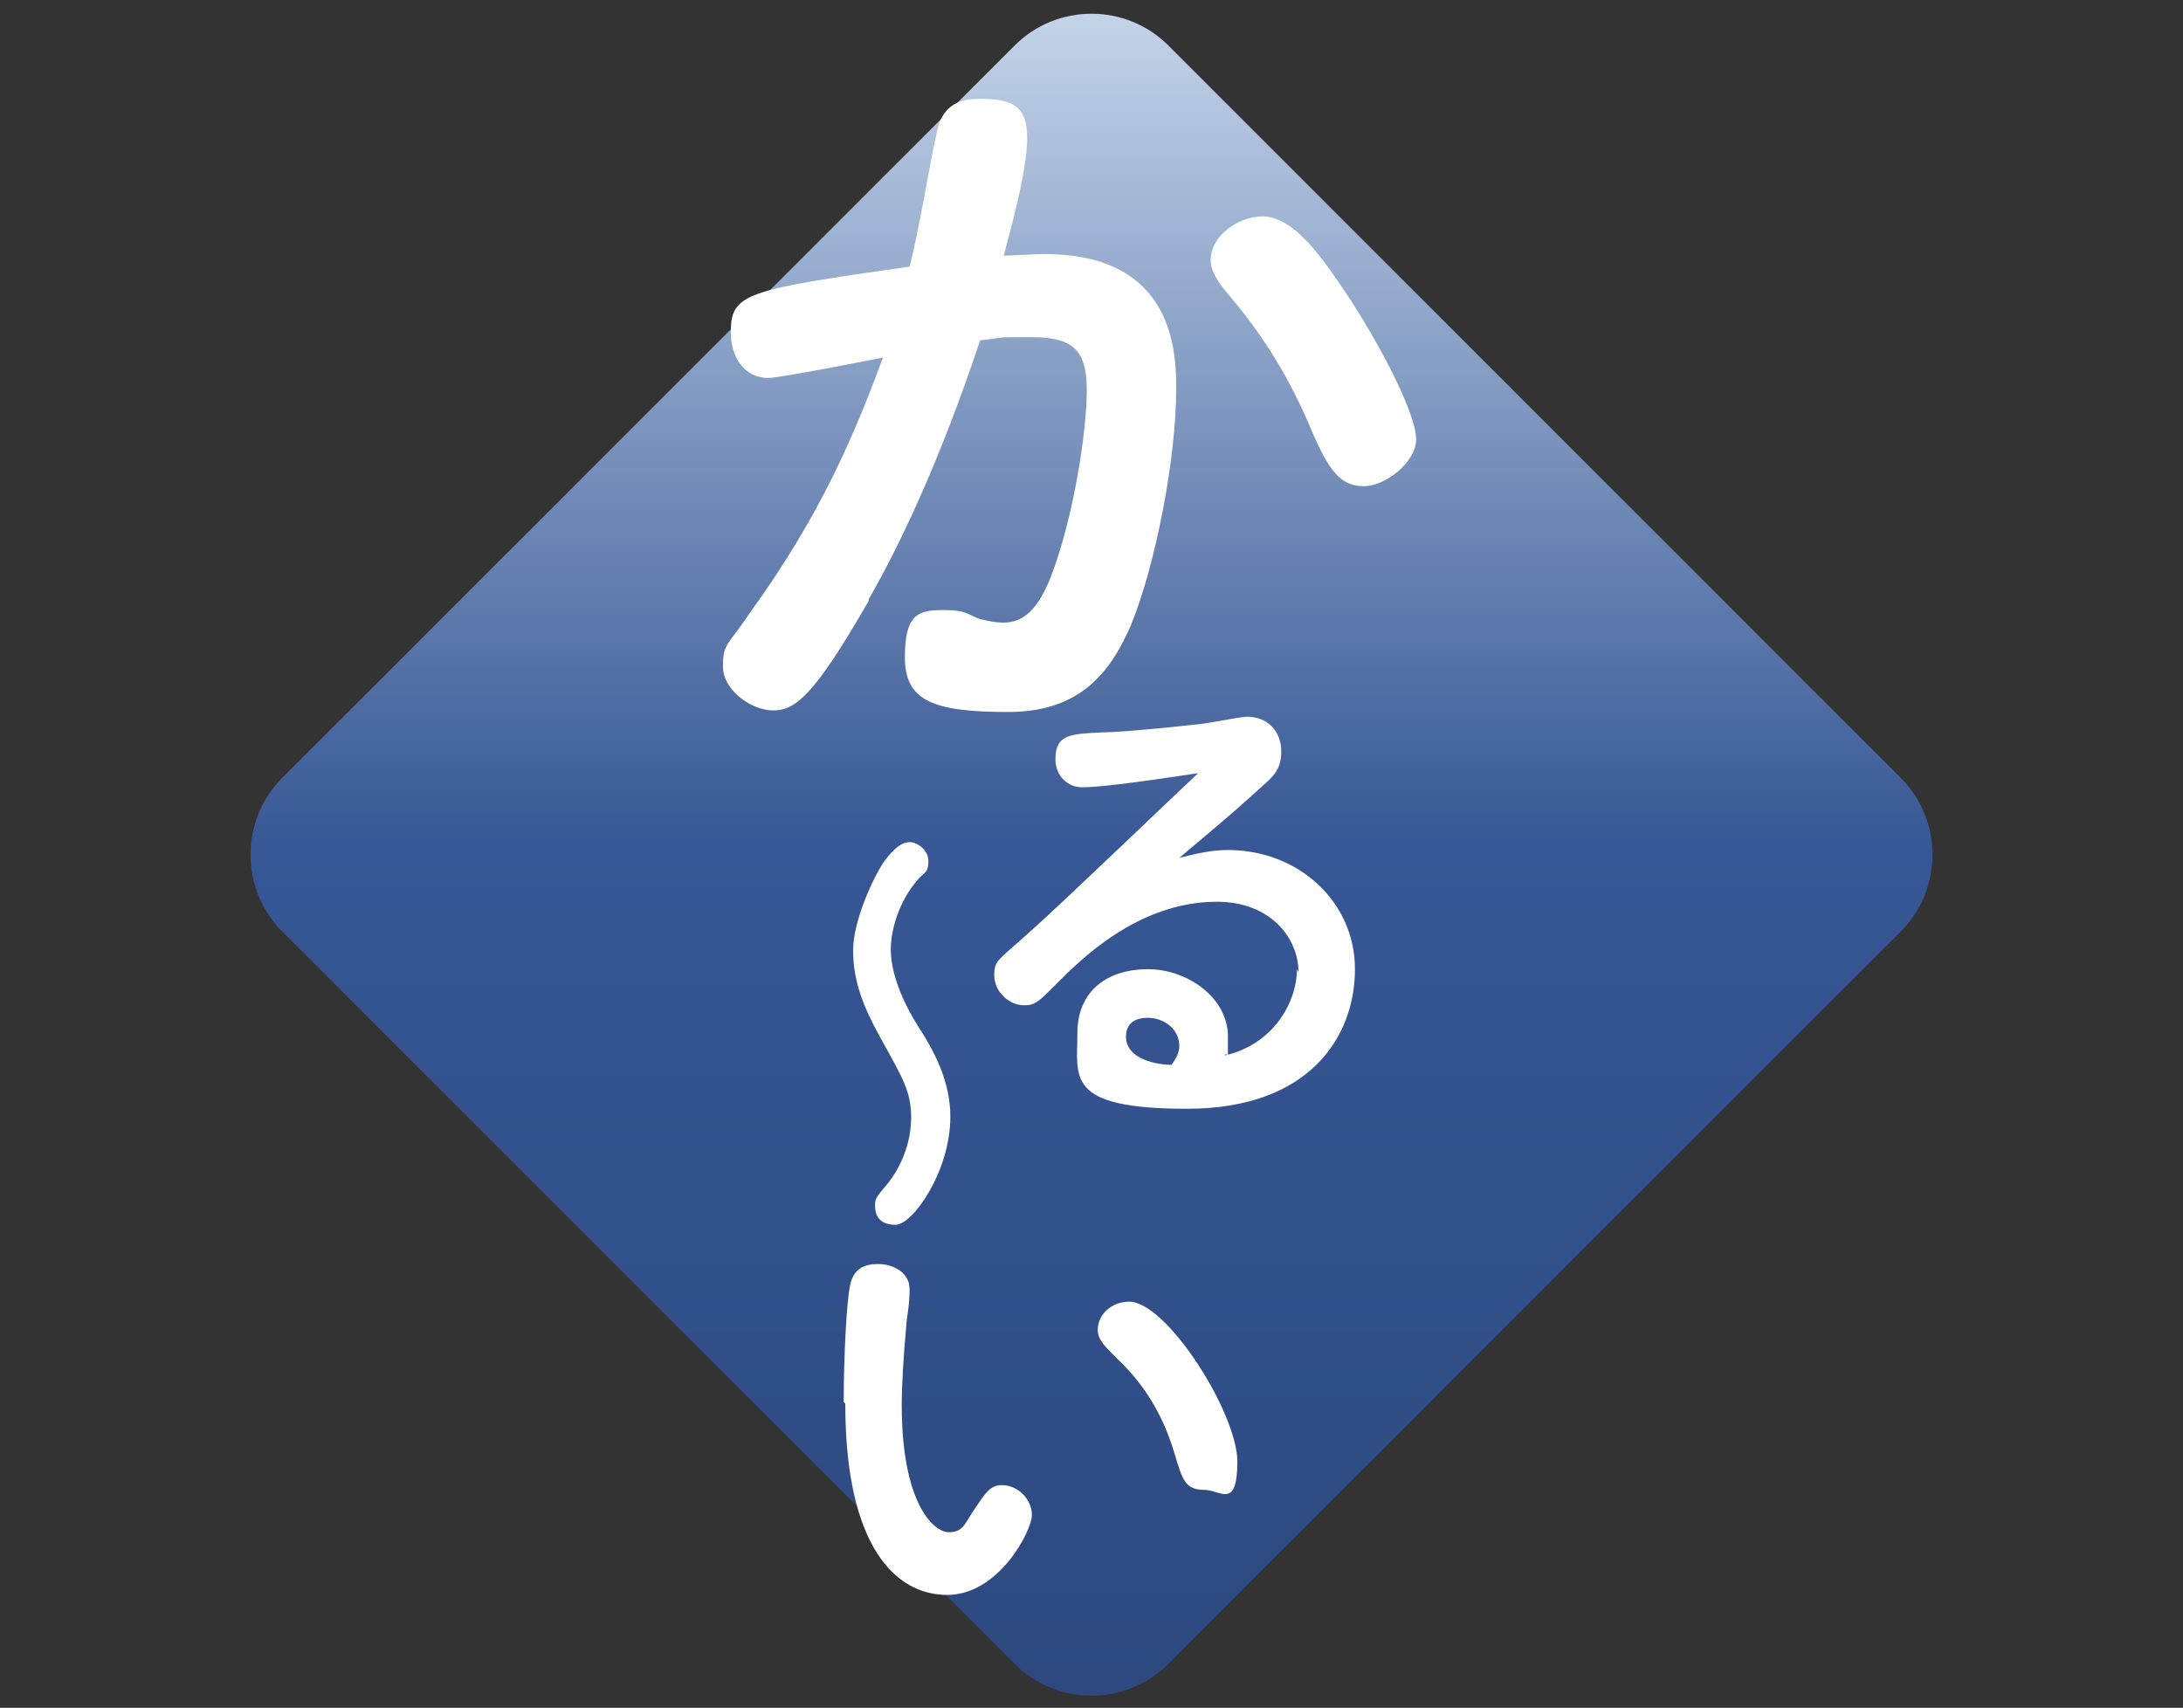
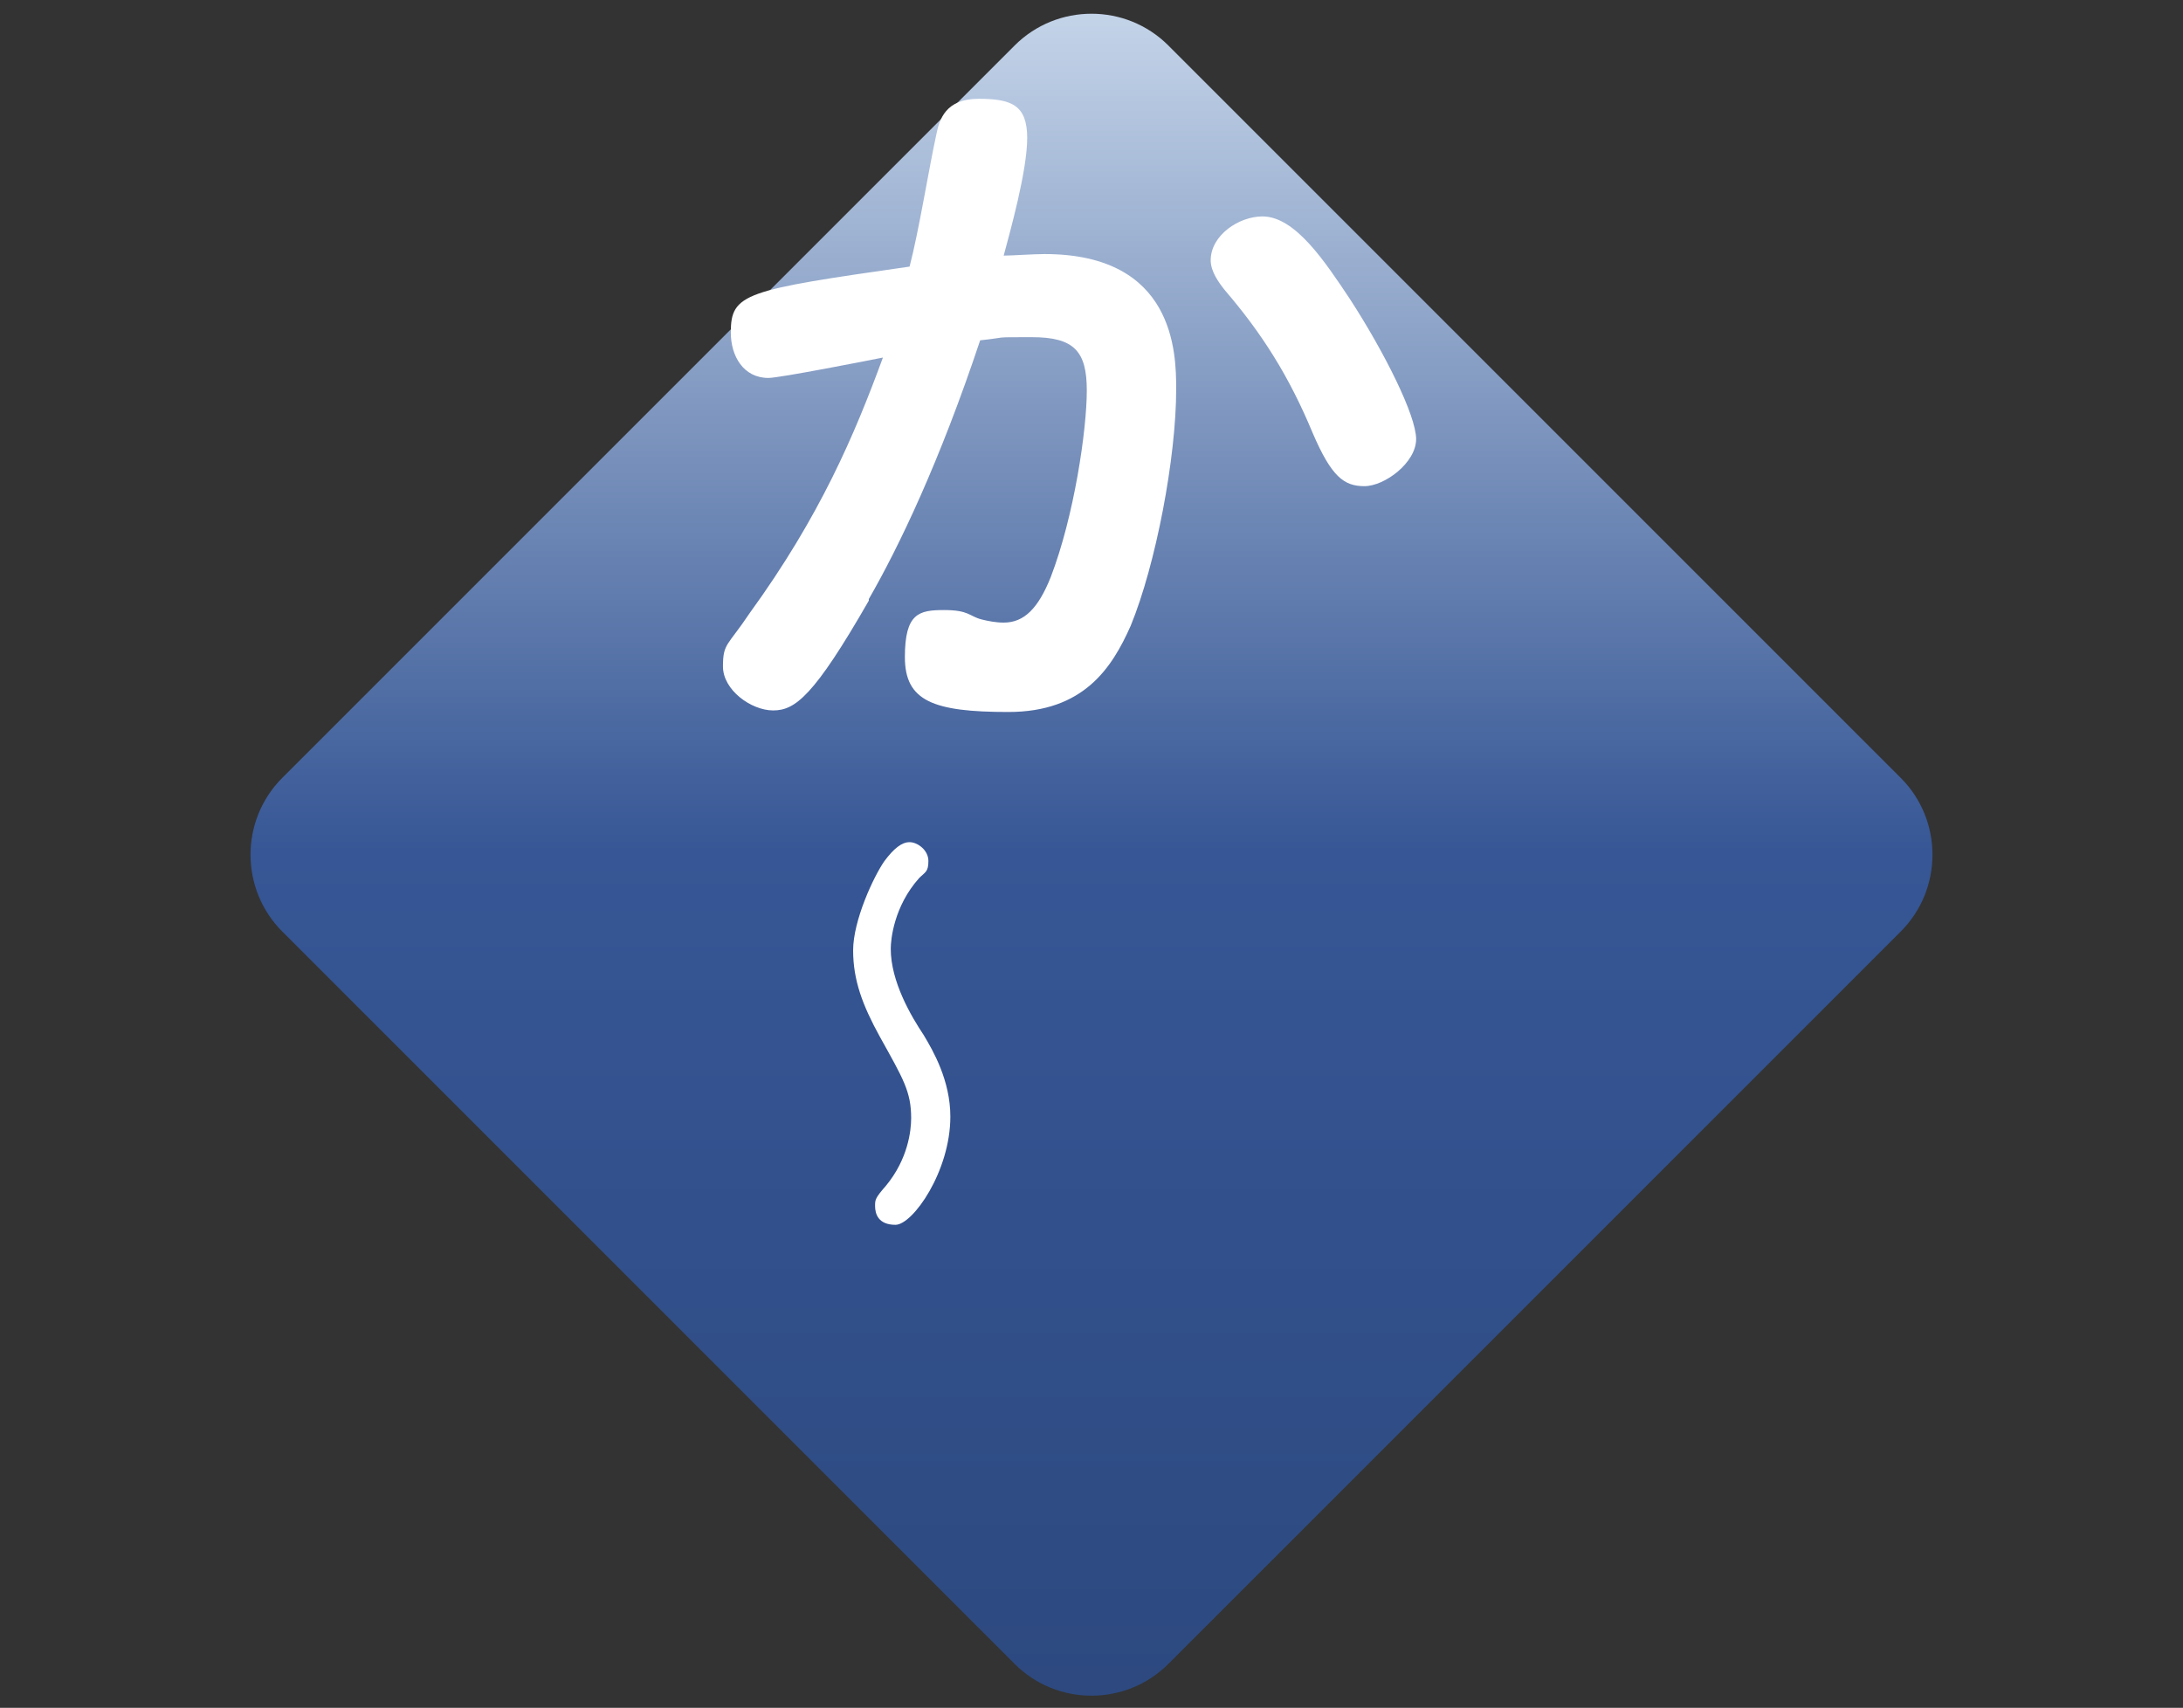
<svg xmlns="http://www.w3.org/2000/svg" id="_レイヤー_1" data-name="レイヤー_1" version="1.1" viewBox="0 0 139.2 108.9">
  <rect x="0" y="0" width="139.2" height="108.9" fill="#333333" stroke="none" />
  <defs>
    <style>
      .st0 {
        fill: url(#linear-gradient);
      }

      .st1 {
        fill: #fff;
      }
    </style>
    <linearGradient id="linear-gradient" x1="69.6" y1="1.1" x2="69.6" y2="107.5" gradientUnits="userSpaceOnUse">
      <stop offset="0" stop-color="#c3d3e8" />
      <stop offset=".3" stop-color="#6d87b5" />
      <stop offset=".5" stop-color="#365695" />
      <stop offset="1" stop-color="#2d4980" />
    </linearGradient>
  </defs>
  <path class="st0" d="M74.5,106.1c-2.7,2.7-7.1,2.7-9.8,0L18,59.4c-2.7-2.7-2.7-7.1,0-9.8L64.7,2.9c2.7-2.7,7.1-2.7,9.8,0l46.7,46.7c2.7,2.7,2.7,7.1,0,9.8l-46.7,46.7Z" />
  <g>
    <path class="st1" d="M55.4,38.3c-3.5,6.1-4.7,7-6.1,7s-3.2-1.3-3.2-2.8.3-1.3,1.7-3.4c4.5-6.2,6.7-11.4,8.5-16.3-1,.2-6.6,1.3-7.3,1.3-1.6,0-2.4-1.4-2.4-2.9,0-2.5.9-2.7,11.4-4.2.6-2.3,1.2-6.1,1.7-8.4.2-1,.6-2.3,2.7-2.3s3.1.4,3.1,2.5-1.1,6-1.5,7.5c.5,0,1.9-.1,2.6-.1,8.3,0,8.4,6.3,8.4,8.6,0,4.4-1.3,11.2-2.9,15.1-1.2,2.7-3,5.5-7.8,5.5s-6.6-.7-6.6-3.5.9-3,2.5-3,1.6.4,2.4.6c.4.1.9.2,1.4.2,1.3,0,2.2-.9,3-2.9,1.5-3.9,2.3-9.4,2.3-11.9s-.8-3.4-3.5-3.4-1.4,0-3.3.2c-2.6,7.8-5.2,13.2-7.1,16.5ZM83.7,27.6c-1.5-3.6-3.2-6.3-5.6-9.1-.4-.5-.9-1.2-.9-1.9,0-1.6,1.8-2.8,3.3-2.8,2.1,0,4,2.9,5.6,5.3,2.2,3.4,4.2,7.4,4.2,8.9s-2,3-3.3,3-2.1-.6-3.3-3.4Z" />
-     <path class="st1" d="M82.8,62c0-2.2-1.8-4.5-5.2-4.5-5.1,0-8.8,3.8-10.3,5.3-1.1,1.1-1.3,1.3-2,1.3-1,0-1.9-.9-1.9-1.9s.2-.9,2.4-2.9c1.7-1.5,9.1-8.6,10.6-10-4.6.7-6.5.9-7.4.9s-1.7-.7-1.7-1.8c0-1.6,1-1.6,3-1.7,1,0,4.2-.3,5.9-.5.5,0,2.9-.5,3.3-.5,1.4,0,2.2,1,2.2,2.2s-.5,1.6-1.4,2.4c-1,.9-1.4,1.3-5.1,4.4,1.2-.3,2.1-.5,3.1-.5,4.5,0,8.1,3.3,8.1,7.6s-2.9,8.9-10.7,8.9-7-2-7-4.8,2-4.1,4.5-4.1,5.1,1.8,5.1,4.3,0,.7-.2,1.2c3.1-.7,4.6-3.4,4.6-5.5ZM75.2,66.7c0-1.1-1-1.8-2-1.8s-1.4.5-1.4,1.2c0,1.5,2.1,1.8,2.9,1.8.3-.4.5-.8.5-1.2Z" />
  </g>
  <g>
    <path class="st1" d="M55.8,76.9c0-.4,0-.5.7-1.3,1.4-1.7,1.6-3.5,1.6-4.3,0-1.7-.5-2.5-2-5.2-1.1-2-1.7-3.6-1.7-5.5s1.3-4.7,2-5.7c.6-.8,1.1-1.2,1.6-1.2s1.2.5,1.2,1.2-.2.7-.6,1.1c-1.6,1.8-1.8,3.9-1.8,4.5,0,2.1,1.3,4.3,2.1,5.5.6,1,1.7,2.9,1.7,5.2,0,3.5-2.4,6.9-3.5,6.9s-1.3-.7-1.3-1.2Z" />
-     <path class="st1" d="M53.8,89.4c0-3.1.2-6.5.4-7.4.2-1.1.9-1.4,1.8-1.4s2,.5,2,1.6-.2,1.9-.2,2.2c-.2,2.2-.3,4-.3,5.2,0,6.2,2,8.1,3,8.1s1-.6,1.8-1.7c.6-.9.9-1.3,1.6-1.3,1,0,1.9.9,1.9,1.9s-2.1,5.1-5.4,5.1-6.5-3.1-6.5-12.2ZM76.8,95c-1.2,0-1.4-.6-1.9-2.3-.8-2.7-2.1-4.6-3.7-6.1-.8-.8-1.2-1.2-1.2-1.8,0-1,.9-1.8,2-1.8,2.4,0,6.9,7.1,6.9,10.2s-1.1,1.8-2.1,1.8Z" />
  </g>
</svg>